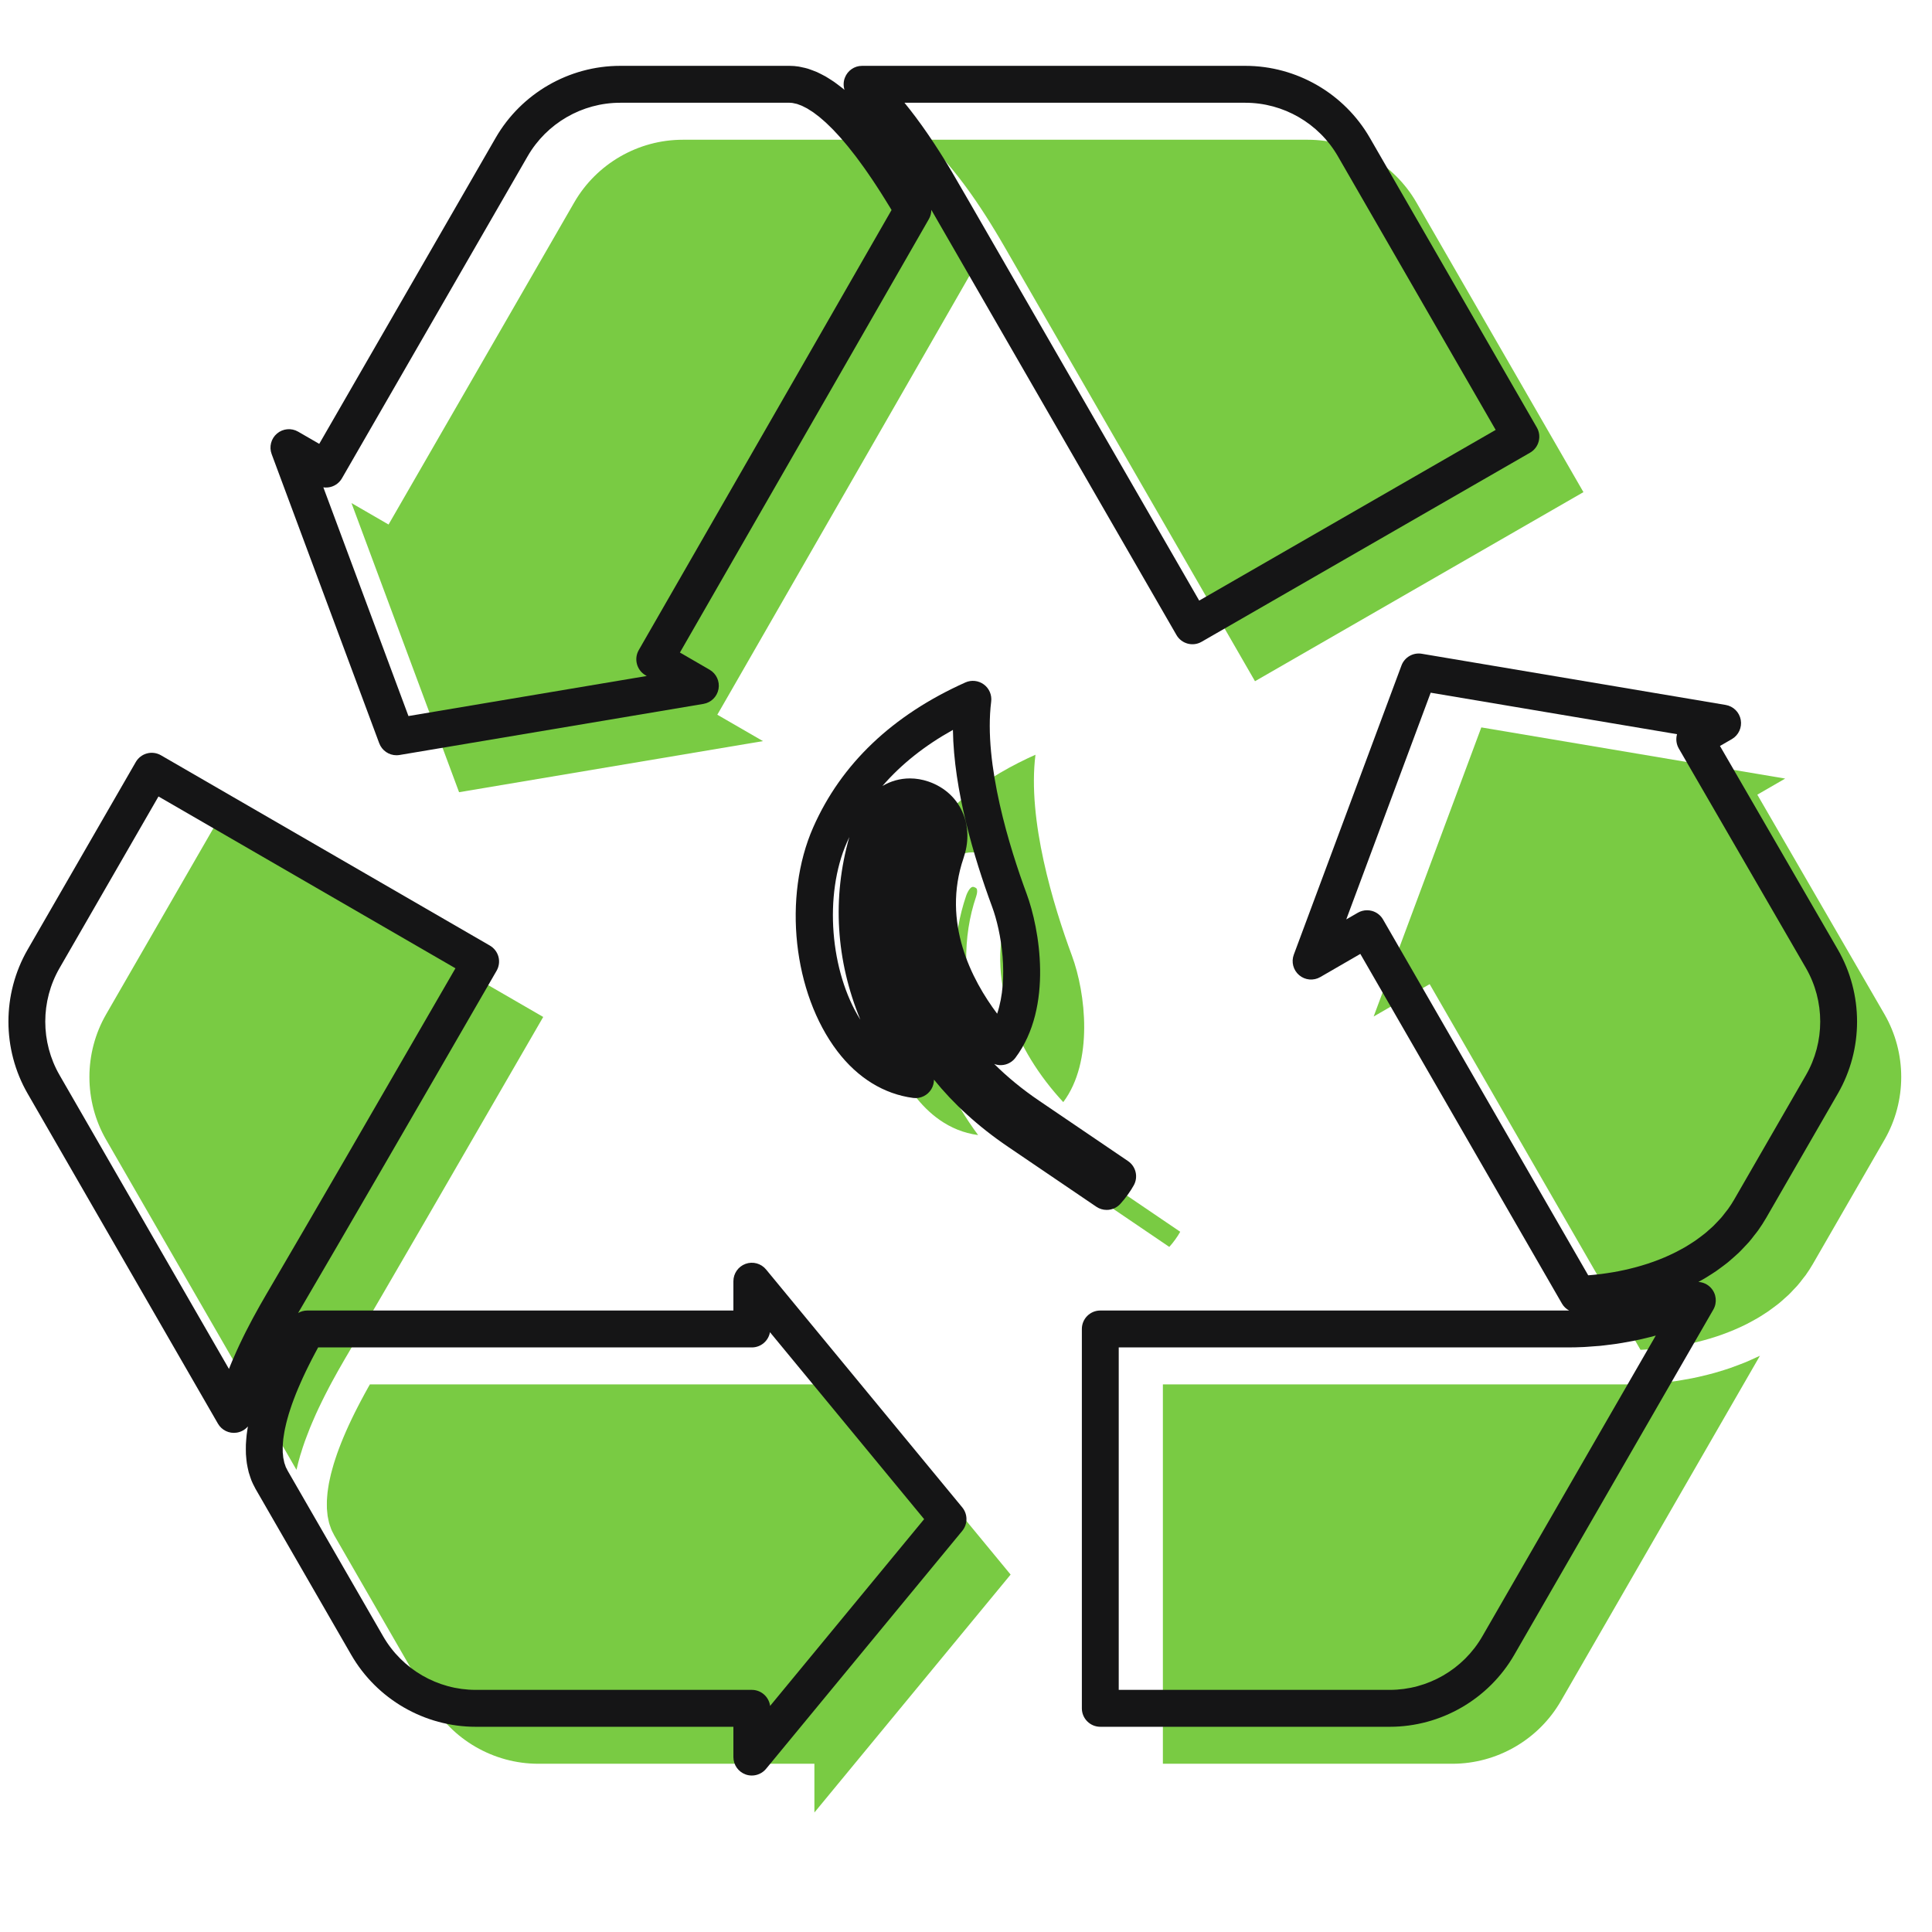
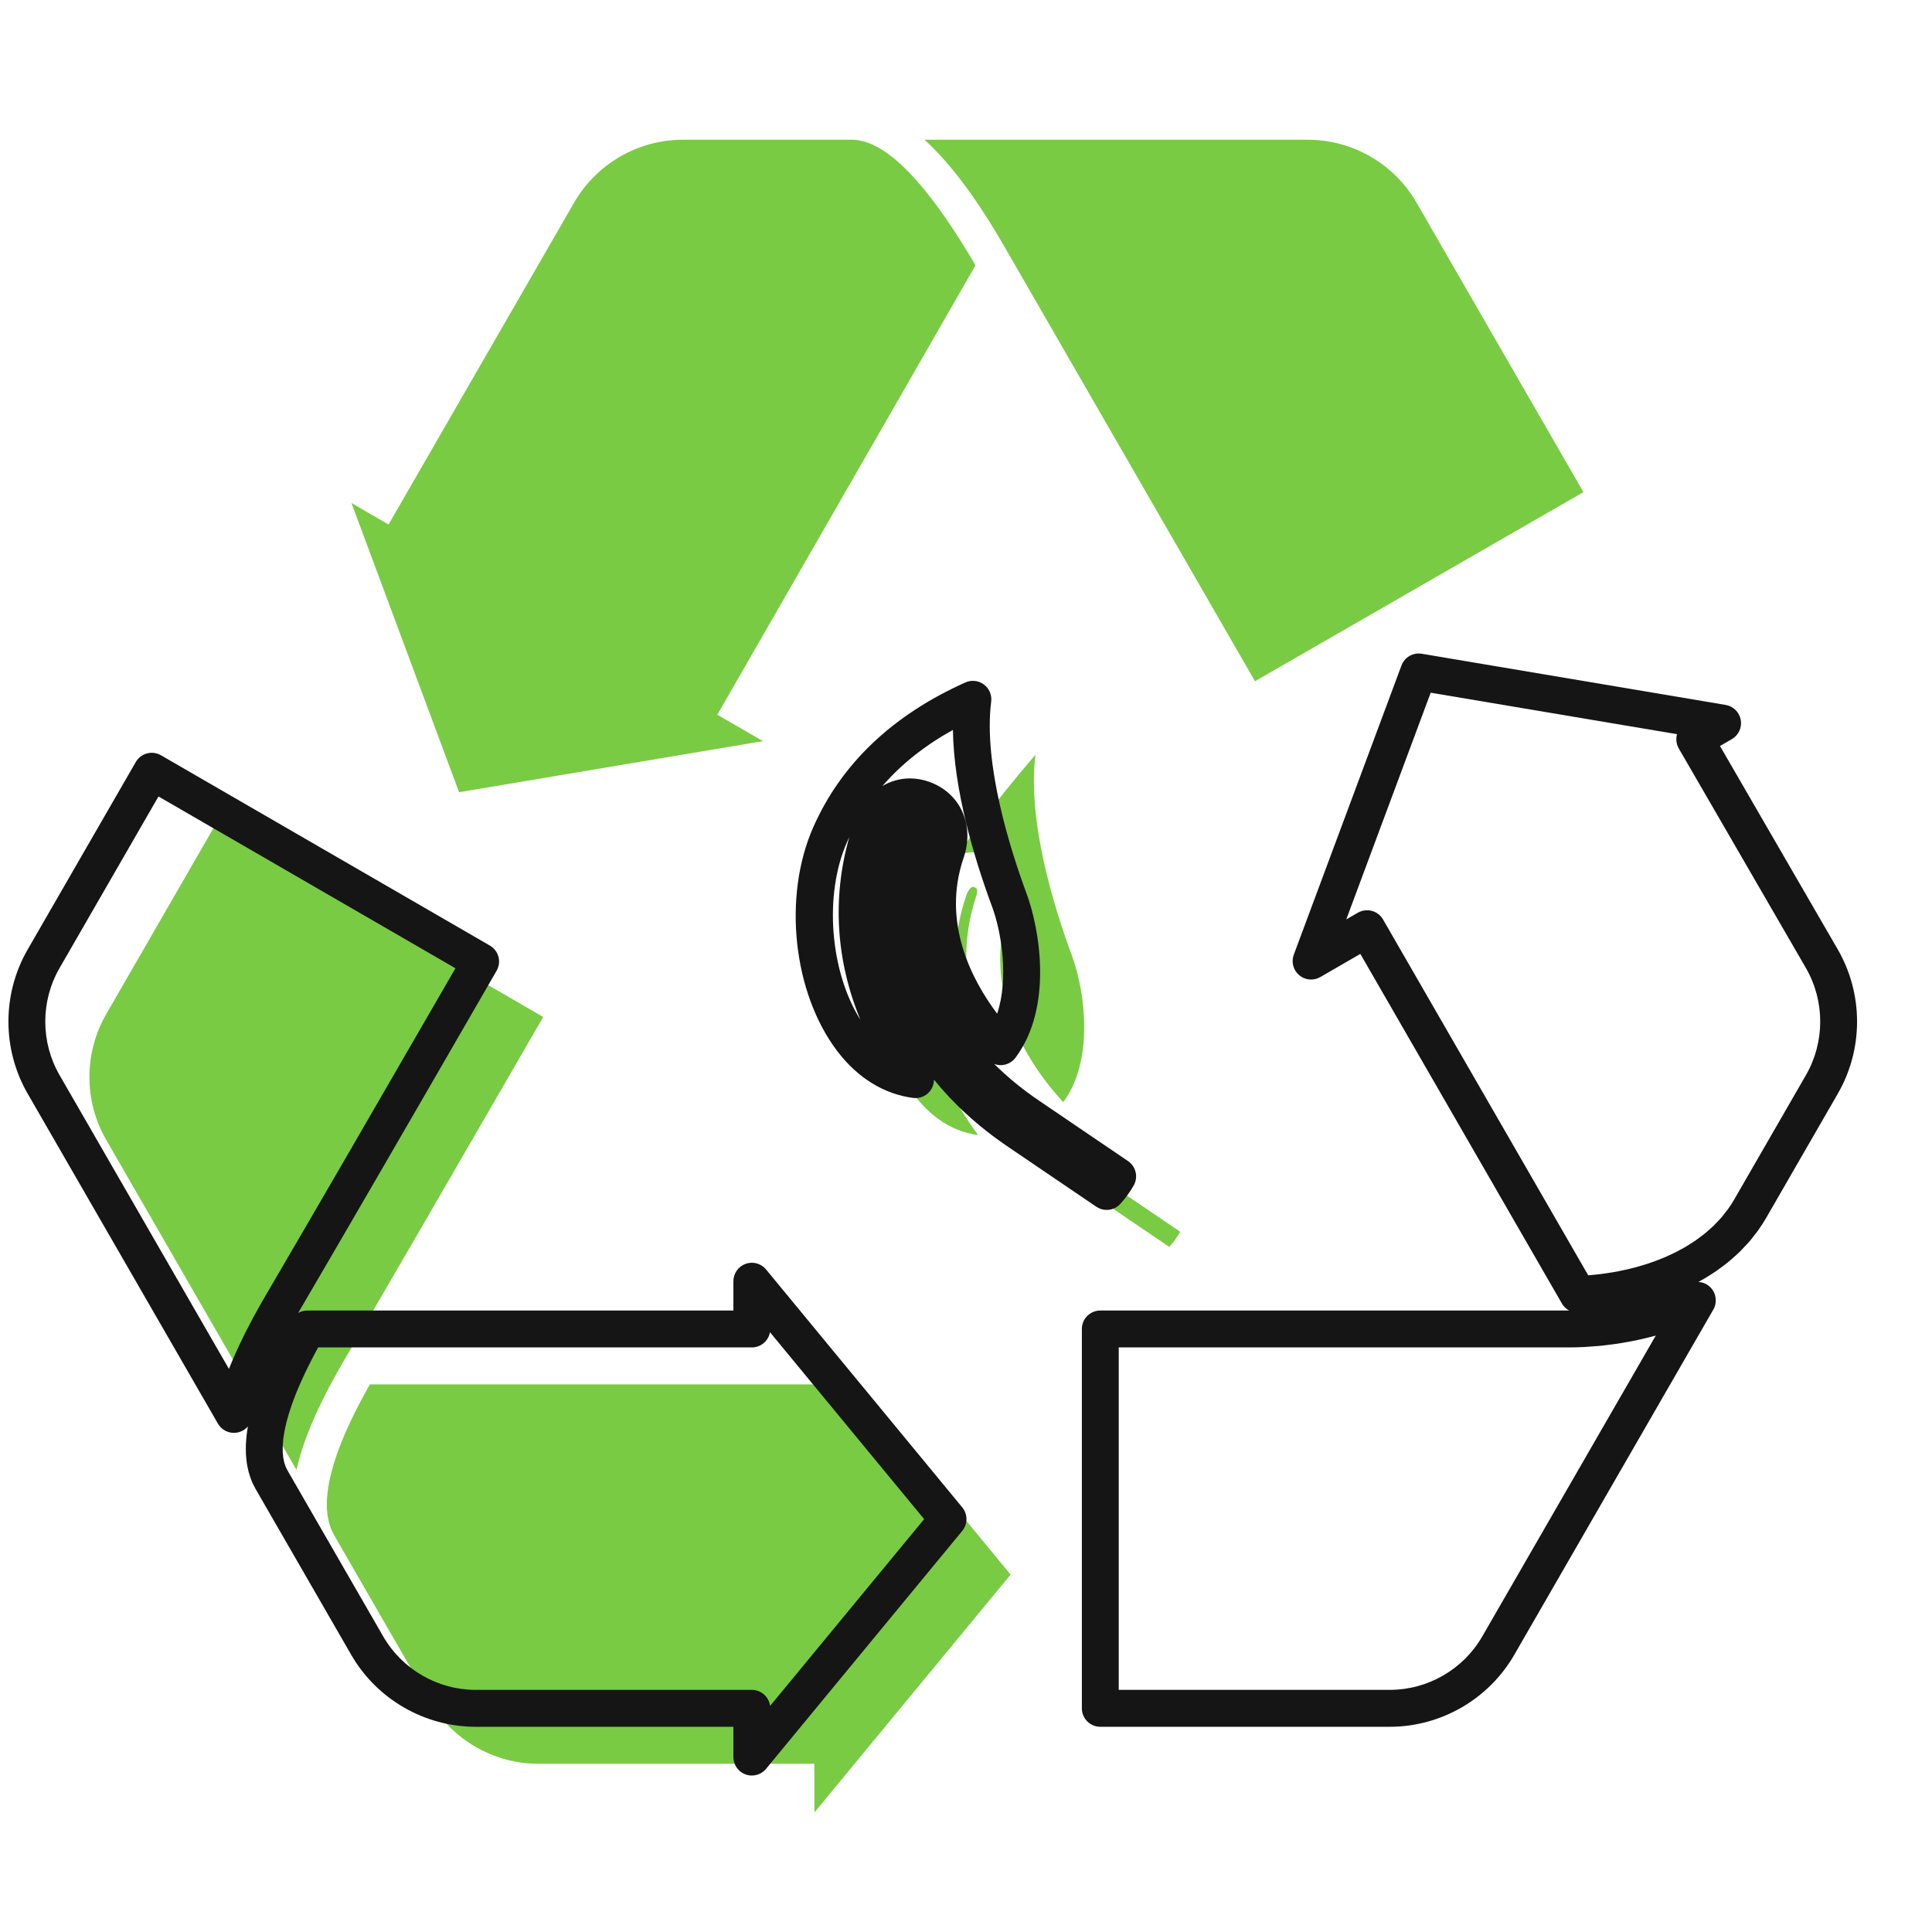
<svg xmlns="http://www.w3.org/2000/svg" width="500" zoomAndPan="magnify" viewBox="0 0 375 375" height="500" preserveAspectRatio="xMidYMid meet">
  <defs>
    <clipPath id="2f1be11296">
      <path d="M 63 259 L 197 259 L 197 351.801 L 63 351.801 Z M 63 259 " clip-rule="nonzero" />
    </clipPath>
    <clipPath id="d8f0f6dd17">
-       <path d="M 52 12.801 L 299 12.801 L 299 147 L 52 147 Z M 52 12.801 " clip-rule="nonzero" />
-     </clipPath>
+       </clipPath>
  </defs>
  <rect x="-37.5" width="450" fill="#ffffff" y="-37.5" height="450" fill-opacity="1" />
  <rect x="-37.5" width="450" fill="#ffffff" y="-37.5" height="450" fill-opacity="1" />
-   <path fill="#79cb43" d="M 206.379 213.918 C 212.281 206.047 210.746 192.746 208.062 185.5 C 204.465 175.77 199.383 159.18 200.984 146.492 C 192.641 150.23 179.988 157.543 173.262 172.801 C 167.895 184.965 169.773 202.473 177.539 212.656 C 180.051 215.941 184.059 219.551 189.852 220.316 C 180.059 207.07 175.055 189.777 181.23 171.684 C 182.891 166.812 186.992 164.414 191.188 165.848 C 193.41 166.609 195.059 168.148 195.836 170.188 C 196.52 171.98 196.5 174.043 195.777 176.156 C 191.074 189.941 197.082 203.906 206.379 213.918 " fill-opacity="1" fill-rule="nonzero" />
+   <path fill="#79cb43" d="M 206.379 213.918 C 212.281 206.047 210.746 192.746 208.062 185.5 C 204.465 175.77 199.383 159.18 200.984 146.492 C 167.895 184.965 169.773 202.473 177.539 212.656 C 180.051 215.941 184.059 219.551 189.852 220.316 C 180.059 207.07 175.055 189.777 181.23 171.684 C 182.891 166.812 186.992 164.414 191.188 165.848 C 193.41 166.609 195.059 168.148 195.836 170.188 C 196.52 171.98 196.5 174.043 195.777 176.156 C 191.074 189.941 197.082 203.906 206.379 213.918 " fill-opacity="1" fill-rule="nonzero" />
  <path fill="#79cb43" d="M 229.082 239.086 L 211.863 227.398 C 189.082 211.934 184.199 189.434 189.473 173.996 C 189.711 173.305 189.695 172.805 189.605 172.57 C 189.582 172.504 189.516 172.328 189.035 172.168 L 188.871 172.137 C 188.129 172.137 187.547 173.82 187.539 173.84 C 182.242 189.355 184.902 213.477 209.832 230.398 L 226.957 242.023 C 227.703 241.215 228.57 240.02 229.082 239.086 " fill-opacity="1" fill-rule="nonzero" />
-   <path fill="#79cb43" d="M 365.781 196.875 L 341.094 154.246 L 346.504 151.121 L 287.523 141.188 L 266.625 197.305 L 277.496 191.02 L 318.418 261.996 C 318.496 261.988 318.574 261.992 318.648 261.988 C 319 261.977 319.359 261.949 319.719 261.93 C 320.148 261.902 320.582 261.879 321.02 261.844 C 321.383 261.812 321.746 261.773 322.113 261.734 C 322.551 261.691 322.988 261.645 323.426 261.59 C 323.797 261.543 324.172 261.484 324.543 261.434 C 324.984 261.367 325.426 261.301 325.867 261.227 C 326.242 261.16 326.613 261.09 326.988 261.016 C 327.43 260.93 327.875 260.84 328.316 260.742 C 328.691 260.66 329.066 260.57 329.438 260.48 C 329.883 260.371 330.32 260.258 330.758 260.137 C 331.133 260.035 331.504 259.926 331.879 259.816 C 332.312 259.688 332.746 259.551 333.176 259.41 C 333.547 259.285 333.918 259.16 334.285 259.027 C 334.715 258.871 335.141 258.711 335.562 258.543 C 335.926 258.402 336.285 258.258 336.645 258.102 C 337.066 257.926 337.48 257.734 337.891 257.547 C 338.242 257.379 338.594 257.215 338.941 257.043 C 339.348 256.836 339.75 256.621 340.152 256.398 C 340.488 256.215 340.828 256.035 341.156 255.836 C 341.555 255.605 341.941 255.355 342.328 255.105 C 342.648 254.902 342.969 254.703 343.277 254.484 C 343.66 254.219 344.031 253.941 344.402 253.656 C 344.699 253.434 345 253.215 345.289 252.98 C 345.656 252.68 346.012 252.359 346.367 252.035 C 346.637 251.797 346.91 251.57 347.168 251.32 C 347.531 250.969 347.867 250.602 348.211 250.23 C 348.441 249.984 348.684 249.75 348.902 249.496 C 349.27 249.074 349.605 248.629 349.945 248.184 C 350.121 247.953 350.309 247.738 350.48 247.504 C 350.973 246.812 351.441 246.09 351.875 245.34 L 365.777 221.227 C 370.109 213.715 370.109 204.387 365.781 196.875 " fill-opacity="1" fill-rule="nonzero" />
-   <path fill="#79cb43" d="M 338.859 264.387 C 338.461 264.551 338.059 264.703 337.656 264.855 C 337.059 265.086 336.465 265.312 335.867 265.52 C 335.441 265.664 335.012 265.801 334.59 265.938 C 334 266.121 333.41 266.301 332.82 266.469 C 332.383 266.59 331.949 266.707 331.512 266.816 C 330.922 266.965 330.332 267.109 329.738 267.242 C 329.305 267.336 328.871 267.43 328.438 267.52 C 327.836 267.637 327.238 267.742 326.641 267.844 C 326.219 267.914 325.801 267.988 325.379 268.051 C 324.762 268.141 324.148 268.215 323.531 268.285 C 323.141 268.328 322.746 268.383 322.359 268.418 C 321.688 268.484 321.027 268.527 320.367 268.57 C 320.043 268.594 319.719 268.625 319.395 268.637 C 318.422 268.684 317.457 268.711 316.516 268.711 L 225.715 268.711 L 225.715 342.344 L 281.902 342.344 C 290.562 342.344 298.637 337.676 302.965 330.164 L 341.598 263.16 C 341.312 263.301 341.016 263.414 340.723 263.551 C 340.105 263.836 339.488 264.125 338.859 264.387 " fill-opacity="1" fill-rule="nonzero" />
  <path fill="#79cb43" d="M 180.66 28.262 C 180.738 28.34 180.82 28.414 180.898 28.492 C 181.312 28.906 181.723 29.332 182.125 29.762 C 182.23 29.871 182.332 29.988 182.438 30.098 C 182.738 30.426 183.039 30.758 183.336 31.094 C 183.461 31.242 183.59 31.387 183.719 31.535 C 183.996 31.855 184.273 32.18 184.543 32.508 C 184.66 32.645 184.773 32.781 184.887 32.922 C 185.641 33.84 186.371 34.773 187.07 35.711 C 187.176 35.848 187.277 35.988 187.379 36.129 C 187.629 36.469 187.875 36.805 188.121 37.145 C 188.23 37.297 188.336 37.449 188.445 37.602 C 188.695 37.957 188.941 38.305 189.184 38.66 C 189.262 38.773 189.344 38.891 189.422 39.004 C 189.742 39.473 190.055 39.934 190.355 40.395 L 190.48 40.586 C 190.742 40.98 190.992 41.367 191.242 41.754 C 191.328 41.891 191.418 42.027 191.504 42.164 C 191.707 42.484 191.906 42.797 192.102 43.109 C 192.18 43.242 192.262 43.371 192.344 43.5 C 192.562 43.855 192.777 44.203 192.984 44.547 C 193.027 44.613 193.07 44.684 193.113 44.75 C 193.359 45.16 193.598 45.559 193.828 45.945 C 193.891 46.047 193.945 46.145 194.008 46.242 C 194.172 46.527 194.332 46.801 194.488 47.07 C 194.562 47.191 194.633 47.309 194.703 47.43 C 194.855 47.695 195.008 47.953 195.148 48.203 C 195.195 48.285 195.246 48.363 195.289 48.441 C 195.473 48.754 195.645 49.059 195.805 49.34 L 197.035 51.473 L 243.594 132.223 L 307.344 95.523 L 274.93 39.301 C 270.598 31.789 262.527 27.125 253.863 27.125 L 179.461 27.125 L 179.633 27.285 C 179.98 27.605 180.32 27.93 180.66 28.262 " fill-opacity="1" fill-rule="nonzero" />
  <path fill="#79cb43" d="M 148.09 143.848 L 139.23 138.727 L 140.895 135.84 C 164.359 95.039 184.754 59.488 189.34 51.496 C 189.152 51.18 188.965 50.863 188.781 50.551 C 188.488 50.055 188.195 49.559 187.902 49.078 C 187.602 48.582 187.305 48.102 187.008 47.625 C 186.723 47.168 186.438 46.707 186.156 46.266 C 185.855 45.797 185.559 45.344 185.262 44.891 C 184.988 44.469 184.715 44.051 184.441 43.645 C 184.145 43.203 183.848 42.777 183.555 42.352 C 183.289 41.969 183.023 41.582 182.762 41.211 C 182.469 40.801 182.176 40.406 181.887 40.012 C 181.629 39.66 181.371 39.309 181.113 38.973 C 180.828 38.59 180.539 38.227 180.25 37.863 C 180.004 37.547 179.754 37.227 179.504 36.922 C 179.219 36.57 178.934 36.242 178.652 35.906 C 178.41 35.629 178.168 35.336 177.93 35.066 C 177.645 34.75 177.367 34.453 177.09 34.152 C 176.855 33.902 176.621 33.645 176.391 33.406 C 176.109 33.121 175.84 32.859 175.566 32.594 C 175.34 32.371 175.109 32.141 174.883 31.934 C 174.613 31.684 174.34 31.457 174.074 31.223 C 173.855 31.035 173.633 30.84 173.418 30.66 C 173.148 30.445 172.887 30.254 172.621 30.055 C 172.41 29.898 172.195 29.727 171.988 29.582 C 171.723 29.398 171.461 29.242 171.199 29.078 C 171 28.953 170.793 28.812 170.598 28.699 C 170.332 28.547 170.074 28.43 169.816 28.301 C 169.625 28.203 169.426 28.094 169.242 28.012 C 168.977 27.895 168.715 27.809 168.453 27.715 C 168.277 27.648 168.098 27.57 167.926 27.52 C 167.637 27.434 167.355 27.379 167.074 27.32 C 166.93 27.293 166.785 27.246 166.645 27.223 C 166.227 27.156 165.812 27.125 165.406 27.125 L 132.52 27.125 C 123.855 27.125 115.785 31.789 111.453 39.301 L 75.418 101.809 L 68.223 97.645 L 89.105 153.766 L 148.09 143.848 " fill-opacity="1" fill-rule="nonzero" />
  <g clip-path="url(#2f1be11296)">
    <path fill="#79cb43" d="M 158.074 268.711 L 71.797 268.711 C 71.695 268.887 71.59 269.07 71.492 269.242 C 71.262 269.656 71.039 270.066 70.812 270.473 C 70.566 270.926 70.32 271.379 70.086 271.824 C 69.879 272.215 69.672 272.605 69.477 272.988 C 69.25 273.434 69.027 273.867 68.812 274.301 C 68.625 274.68 68.445 275.055 68.266 275.422 C 68.062 275.844 67.867 276.262 67.676 276.676 C 67.512 277.039 67.348 277.402 67.191 277.754 C 67.012 278.16 66.84 278.559 66.676 278.953 C 66.527 279.301 66.387 279.648 66.25 279.992 C 66.094 280.375 65.953 280.758 65.809 281.133 C 65.684 281.465 65.562 281.797 65.445 282.125 C 65.316 282.492 65.195 282.855 65.078 283.215 C 64.973 283.535 64.871 283.852 64.777 284.16 C 64.668 284.512 64.574 284.852 64.484 285.195 C 64.398 285.5 64.316 285.801 64.242 286.094 C 64.16 286.43 64.09 286.754 64.02 287.078 C 63.957 287.363 63.895 287.652 63.84 287.93 C 63.781 288.246 63.738 288.555 63.691 288.859 C 63.652 289.129 63.609 289.402 63.578 289.664 C 63.539 289.965 63.52 290.254 63.5 290.547 C 63.48 290.793 63.457 291.051 63.449 291.297 C 63.438 291.582 63.441 291.852 63.445 292.125 C 63.445 292.359 63.441 292.602 63.453 292.828 C 63.469 293.094 63.5 293.352 63.527 293.609 C 63.547 293.824 63.562 294.047 63.594 294.258 C 63.633 294.516 63.695 294.762 63.746 295.012 C 63.789 295.199 63.82 295.398 63.871 295.582 C 63.941 295.84 64.031 296.082 64.121 296.328 C 64.176 296.488 64.219 296.652 64.285 296.809 C 64.41 297.117 64.562 297.41 64.719 297.695 C 64.758 297.773 64.789 297.855 64.828 297.926 L 83.418 330.164 C 87.746 337.676 95.816 342.344 104.48 342.344 L 158.074 342.344 L 158.074 351.805 L 196.16 305.625 L 158.074 259.441 L 158.074 268.711 " fill-opacity="1" fill-rule="nonzero" />
  </g>
  <path fill="#79cb43" d="M 64.371 268.336 C 64.691 267.738 65.012 267.16 65.336 266.582 C 65.449 266.379 65.562 266.168 65.68 265.965 C 66.117 265.184 66.555 264.422 66.988 263.684 L 67.48 262.852 C 75.574 249.027 88.324 227.039 105.438 197.391 L 41.598 160.457 L 20.602 196.871 C 16.273 204.383 16.273 213.715 20.602 221.227 L 57.543 285.293 L 57.582 285.148 C 57.785 284.258 58.016 283.363 58.281 282.469 C 58.312 282.371 58.348 282.273 58.379 282.176 C 58.617 281.375 58.879 280.574 59.164 279.773 C 59.273 279.469 59.395 279.16 59.508 278.855 C 59.73 278.266 59.953 277.676 60.191 277.09 C 60.336 276.742 60.48 276.398 60.625 276.059 C 60.859 275.512 61.094 274.969 61.336 274.43 C 61.496 274.078 61.66 273.734 61.82 273.387 C 62.07 272.855 62.32 272.332 62.582 271.809 C 62.742 271.477 62.91 271.145 63.078 270.816 C 63.352 270.273 63.629 269.742 63.906 269.211 C 64.062 268.922 64.215 268.625 64.371 268.336 " fill-opacity="1" fill-rule="nonzero" />
  <path fill="#151516" d="M 176.613 151.09 C 177.789 151.09 178.992 151.285 180.199 151.695 C 183.441 152.809 185.867 155.098 187.031 158.148 C 188.02 160.734 188.016 163.641 187.02 166.559 C 182.762 179.035 188.621 190.203 193.547 196.758 C 195.836 189.922 194.395 180.926 192.562 175.984 C 189.012 166.383 185.129 153.309 184.961 141.672 C 179.469 144.73 174.926 148.344 171.281 152.559 C 172.898 151.602 174.719 151.09 176.613 151.09 Z M 164.855 162.465 C 164.695 162.805 164.539 163.145 164.387 163.492 C 159.883 173.699 161.121 188.617 166.996 197.93 C 162.258 186.434 161.484 174.266 164.855 162.465 Z M 214.809 234.844 C 214.113 234.844 213.414 234.645 212.801 234.23 L 195.68 222.605 C 189.754 218.586 185.016 214.176 181.285 209.562 C 181.281 210.188 181.121 210.812 180.789 211.375 C 180.062 212.613 178.66 213.297 177.242 213.109 C 171.57 212.359 166.488 209.234 162.551 204.07 C 153.926 192.758 151.902 174.066 157.84 160.594 C 163.273 148.273 173.211 138.809 187.375 132.465 C 188.555 131.934 189.93 132.086 190.969 132.855 C 192.008 133.625 192.551 134.898 192.387 136.184 C 190.859 148.324 196.043 164.77 199.273 173.492 C 201.754 180.188 204.484 195.453 197.094 205.312 C 196.457 206.16 195.48 206.684 194.422 206.738 C 193.918 206.77 193.43 206.688 192.973 206.512 C 195.5 209.02 198.41 211.426 201.727 213.672 L 218.945 225.363 C 220.473 226.398 220.965 228.43 220.074 230.051 C 219.422 231.238 218.383 232.672 217.43 233.699 C 216.73 234.453 215.777 234.844 214.809 234.844 " fill-opacity="1" fill-rule="nonzero" />
  <path fill="#151516" d="M 353.633 210.469 L 353.641 210.469 Z M 265.352 176.68 C 265.66 176.68 265.969 176.719 266.273 176.801 C 267.191 177.047 267.973 177.645 268.445 178.469 L 308.27 247.535 C 308.375 247.531 308.477 247.523 308.574 247.512 C 308.848 247.492 309.113 247.465 309.375 247.438 L 309.602 247.414 C 310.016 247.371 310.422 247.328 310.832 247.277 C 311.152 247.238 311.469 247.188 311.789 247.141 L 311.875 247.129 C 312.293 247.07 312.703 247.008 313.113 246.934 C 313.461 246.875 313.812 246.809 314.16 246.742 C 314.574 246.66 314.988 246.574 315.402 246.484 C 315.746 246.406 316.098 246.324 316.445 246.238 C 316.859 246.141 317.266 246.031 317.676 245.922 C 318.016 245.828 318.363 245.73 318.707 245.625 C 319.113 245.504 319.512 245.379 319.91 245.246 C 320.254 245.133 320.594 245.016 320.938 244.895 C 321.328 244.754 321.715 244.605 322.105 244.453 C 322.438 244.324 322.766 244.188 323.094 244.051 C 323.484 243.883 323.863 243.711 324.242 243.535 C 324.555 243.387 324.875 243.238 325.191 243.078 C 325.566 242.891 325.93 242.695 326.293 242.496 L 326.43 242.422 C 326.688 242.281 326.945 242.141 327.199 241.992 C 327.559 241.781 327.902 241.559 328.25 241.332 L 328.453 241.203 C 328.672 241.066 328.891 240.926 329.102 240.777 C 329.418 240.562 329.723 240.328 330.027 240.098 L 330.344 239.855 C 330.527 239.723 330.711 239.586 330.883 239.441 C 331.168 239.215 331.434 238.973 331.699 238.734 L 332.113 238.367 C 332.258 238.242 332.398 238.113 332.539 237.984 C 332.805 237.727 333.051 237.457 333.301 237.191 L 333.734 236.73 C 333.844 236.617 333.953 236.504 334.059 236.387 C 334.344 236.059 334.605 235.707 334.875 235.359 L 334.961 235.246 C 335.051 235.129 335.141 235.012 335.238 234.898 C 335.297 234.82 335.363 234.742 335.422 234.66 C 335.867 234.043 336.27 233.41 336.629 232.789 L 350.535 208.676 C 354.227 202.27 354.227 194.312 350.539 187.91 L 325.855 145.285 C 325.379 144.461 325.25 143.48 325.496 142.562 L 325.508 142.504 L 277.695 134.453 L 261.309 178.457 L 263.562 177.156 C 264.109 176.84 264.727 176.68 265.352 176.68 Z M 217.145 328.004 L 269.754 328.004 C 277.145 328.004 284.027 324.023 287.719 317.613 L 321.387 259.23 C 321.008 259.332 320.629 259.434 320.25 259.531 C 319.625 259.688 318.996 259.84 318.367 259.98 C 317.91 260.082 317.449 260.184 316.988 260.273 C 316.352 260.398 315.719 260.512 315.086 260.617 L 314.934 260.645 C 314.539 260.711 314.148 260.777 313.754 260.836 C 313.094 260.934 312.445 261.012 311.801 261.086 L 311.449 261.129 C 311.148 261.164 310.855 261.199 310.559 261.23 C 309.848 261.297 309.152 261.344 308.449 261.387 L 308.094 261.414 C 307.871 261.43 307.645 261.445 307.426 261.457 C 306.352 261.508 305.328 261.535 304.371 261.535 L 217.145 261.535 Z M 269.754 335.168 L 213.566 335.168 C 211.59 335.168 209.988 333.562 209.988 331.586 L 209.988 257.953 C 209.988 255.977 211.59 254.371 213.566 254.371 L 304.371 254.371 L 304.559 254.367 C 303.992 254.059 303.504 253.602 303.176 253.027 L 264.039 185.152 L 256.27 189.645 C 254.961 190.406 253.32 190.258 252.168 189.281 C 251.016 188.305 250.598 186.711 251.129 185.293 L 272.023 129.176 C 272.621 127.566 274.277 126.609 275.969 126.895 L 334.953 136.828 C 336.441 137.082 337.609 138.238 337.879 139.727 C 338.148 141.211 337.453 142.711 336.148 143.465 L 333.844 144.793 L 356.73 184.32 C 361.699 192.941 361.695 203.645 356.73 212.258 L 342.824 236.375 C 342.352 237.195 341.816 238.023 341.242 238.832 C 341.102 239.027 340.949 239.219 340.801 239.406 L 340.555 239.711 C 340.219 240.156 339.867 240.617 339.461 241.086 C 339.277 241.297 339.082 241.5 338.887 241.703 L 338.535 242.074 C 338.195 242.438 337.859 242.801 337.5 243.145 C 337.289 243.348 337.062 243.551 336.832 243.75 L 336.477 244.07 C 336.121 244.391 335.766 244.703 335.398 245.004 C 335.148 245.207 334.891 245.402 334.629 245.598 L 334.344 245.812 C 333.957 246.105 333.566 246.398 333.164 246.676 C 332.887 246.871 332.594 247.055 332.309 247.242 L 332.117 247.363 C 331.691 247.641 331.262 247.91 330.824 248.168 C 330.512 248.355 330.188 248.531 329.863 248.707 L 329.727 248.785 L 329.656 248.824 C 330.551 248.875 331.426 249.262 332.07 249.953 C 333.145 251.105 333.34 252.828 332.555 254.191 L 293.918 321.199 C 288.949 329.812 279.691 335.168 269.754 335.168 " fill-opacity="1" fill-rule="nonzero" />
  <g clip-path="url(#d8f0f6dd17)">
-     <path fill="#151516" d="M 153.941 20.004 L 153.957 20.008 Z M 175.559 19.945 C 176.309 20.867 177.059 21.824 177.793 22.805 L 178.109 23.242 C 178.371 23.59 178.625 23.945 178.883 24.297 L 179.219 24.773 C 179.48 25.141 179.734 25.504 179.984 25.867 L 180.23 26.223 C 180.562 26.707 180.883 27.184 181.195 27.66 L 181.312 27.84 C 181.594 28.262 181.852 28.664 182.105 29.062 L 182.379 29.484 C 182.586 29.809 182.789 30.133 182.988 30.453 L 183.234 30.848 C 183.461 31.215 183.68 31.57 183.895 31.922 L 184.027 32.141 C 184.277 32.551 184.523 32.957 184.758 33.355 L 187.992 38.926 L 232.762 116.574 L 290.309 83.445 L 259.684 30.336 C 255.992 23.926 249.105 19.945 241.719 19.945 Z M 62.762 94.594 L 79.281 138.984 L 125.535 131.207 L 125.297 131.07 C 123.59 130.082 123 127.891 123.984 126.18 L 125.645 123.289 C 147.441 85.402 166.367 52.418 173.051 40.762 C 172.934 40.566 172.816 40.375 172.699 40.18 C 172.406 39.695 172.117 39.23 171.824 38.762 C 171.547 38.312 171.266 37.867 170.992 37.434 C 170.699 36.973 170.41 36.535 170.125 36.094 L 170.008 35.918 C 169.781 35.57 169.555 35.223 169.328 34.887 C 169.047 34.469 168.77 34.066 168.492 33.664 L 168.328 33.426 C 168.117 33.125 167.906 32.824 167.703 32.535 C 167.43 32.148 167.156 31.781 166.887 31.414 L 166.66 31.105 C 166.48 30.859 166.301 30.617 166.125 30.383 C 165.883 30.066 165.645 29.766 165.406 29.465 L 165.094 29.07 C 164.926 28.855 164.758 28.641 164.594 28.438 C 164.363 28.152 164.137 27.891 163.914 27.629 L 163.605 27.266 C 163.438 27.066 163.273 26.871 163.109 26.688 C 162.883 26.43 162.656 26.188 162.43 25.945 L 162.117 25.613 C 161.969 25.453 161.824 25.293 161.68 25.145 C 161.477 24.934 161.27 24.738 161.066 24.539 L 160.734 24.219 C 160.594 24.078 160.453 23.941 160.316 23.812 C 160.129 23.641 159.945 23.484 159.766 23.328 L 159.383 23 C 159.258 22.891 159.137 22.785 159.02 22.688 C 158.848 22.547 158.68 22.422 158.508 22.297 L 158.105 21.992 C 158 21.914 157.902 21.836 157.801 21.766 C 157.648 21.66 157.496 21.566 157.344 21.477 L 156.906 21.199 C 156.832 21.148 156.754 21.098 156.68 21.055 C 156.535 20.973 156.402 20.91 156.266 20.844 L 155.816 20.617 L 155.645 20.531 C 155.531 20.477 155.402 20.438 155.281 20.391 L 155.098 20.328 C 155.004 20.293 154.902 20.254 154.805 20.215 L 154.703 20.176 C 154.598 20.145 154.457 20.125 154.312 20.094 L 154.207 20.07 C 154.094 20.047 153.988 20.023 153.879 19.996 C 153.66 19.965 153.457 19.945 153.262 19.945 L 120.371 19.945 C 112.984 19.945 106.102 23.926 102.41 30.336 L 66.371 92.84 C 65.898 93.664 65.113 94.266 64.199 94.512 C 63.727 94.637 63.238 94.66 62.762 94.594 Z M 76.957 146.594 C 75.484 146.594 74.133 145.68 73.605 144.258 L 52.727 88.137 C 52.199 86.719 52.617 85.125 53.77 84.148 C 54.922 83.176 56.562 83.027 57.867 83.785 L 61.965 86.152 L 96.211 26.75 C 101.18 18.137 110.438 12.781 120.371 12.781 L 153.262 12.781 C 153.848 12.781 154.449 12.828 155.055 12.926 C 155.238 12.953 155.434 12.996 155.629 13.047 L 155.746 13.074 C 156.039 13.133 156.402 13.207 156.812 13.332 C 157.008 13.391 157.207 13.465 157.406 13.543 L 157.664 13.637 C 157.953 13.738 158.242 13.844 158.535 13.973 C 158.73 14.059 158.926 14.16 159.121 14.258 L 159.414 14.406 C 159.684 14.539 159.953 14.672 160.227 14.832 C 160.41 14.934 160.598 15.055 160.789 15.176 L 161.113 15.383 C 161.367 15.543 161.625 15.699 161.879 15.879 C 162.066 16.008 162.254 16.148 162.438 16.289 L 162.773 16.543 C 163.023 16.727 163.273 16.914 163.531 17.121 C 163.656 17.227 163.785 17.34 163.918 17.449 C 163.68 16.688 163.688 15.852 163.992 15.078 C 164.523 13.695 165.84 12.781 167.32 12.781 L 241.719 12.781 C 251.652 12.781 260.914 18.137 265.883 26.75 L 298.297 82.973 C 298.773 83.797 298.902 84.773 298.652 85.695 C 298.406 86.613 297.805 87.395 296.98 87.867 L 233.23 124.57 C 231.523 125.559 229.34 124.965 228.352 123.258 L 180.77 40.734 C 180.77 41.348 180.613 41.969 180.297 42.52 C 174.773 52.152 154.98 86.652 131.973 126.656 L 137.734 129.992 C 139.039 130.746 139.734 132.242 139.465 133.727 C 139.195 135.215 138.027 136.375 136.535 136.625 L 77.555 146.543 C 77.352 146.574 77.152 146.594 76.957 146.594 " fill-opacity="1" fill-rule="nonzero" />
-   </g>
+     </g>
  <path fill="#151516" d="M 11.559 187.902 C 7.863 194.309 7.863 202.27 11.559 208.676 L 44.441 265.711 C 44.539 265.465 44.633 265.223 44.734 264.977 C 44.848 264.695 44.965 264.418 45.082 264.141 L 45.191 263.895 C 45.438 263.32 45.68 262.754 45.938 262.191 C 46.102 261.828 46.27 261.465 46.438 261.105 C 46.695 260.551 46.961 260.004 47.227 259.461 C 47.402 259.117 47.57 258.773 47.738 258.434 C 48.023 257.875 48.309 257.324 48.602 256.777 L 49.074 255.875 C 49.406 255.262 49.738 254.664 50.066 254.074 L 50.418 253.438 C 50.871 252.645 51.316 251.867 51.758 251.109 L 52.246 250.277 C 60.105 236.867 72.262 215.902 88.402 187.941 L 30.762 154.594 Z M 55.84 285.477 L 74.371 317.613 C 78.062 324.023 84.945 328.004 92.336 328.004 L 145.93 328.004 C 147.746 328.004 149.25 329.359 149.477 331.117 L 179.375 294.863 L 149.453 258.582 C 149.156 260.262 147.691 261.535 145.93 261.535 L 61.75 261.535 C 61.527 261.941 61.309 262.344 61.102 262.742 C 60.898 263.125 60.703 263.5 60.508 263.875 C 60.297 264.293 60.078 264.715 59.875 265.133 C 59.691 265.5 59.516 265.859 59.344 266.215 C 59.152 266.617 58.965 267.016 58.785 267.41 C 58.625 267.766 58.469 268.105 58.32 268.449 C 58.148 268.828 57.988 269.207 57.828 269.582 C 57.691 269.914 57.555 270.238 57.426 270.562 C 57.281 270.926 57.145 271.281 57.012 271.637 C 56.895 271.945 56.781 272.258 56.672 272.562 C 56.551 272.902 56.441 273.238 56.332 273.574 C 56.238 273.863 56.141 274.16 56.051 274.449 C 55.957 274.758 55.875 275.074 55.785 275.387 C 55.703 275.688 55.629 275.949 55.57 276.203 C 55.496 276.496 55.43 276.785 55.371 277.078 L 55.332 277.242 C 55.293 277.438 55.25 277.633 55.215 277.828 C 55.168 278.07 55.133 278.312 55.098 278.551 L 55.062 278.781 C 55.035 278.965 55.008 279.145 54.984 279.324 C 54.961 279.523 54.949 279.715 54.934 279.902 L 54.906 280.277 C 54.895 280.41 54.883 280.543 54.879 280.672 C 54.871 280.848 54.871 281.008 54.875 281.168 L 54.879 281.559 C 54.879 281.672 54.875 281.785 54.879 281.895 C 54.891 282.031 54.902 282.16 54.922 282.293 L 54.961 282.738 C 54.969 282.812 54.977 282.883 54.984 282.953 C 55.004 283.082 55.031 283.191 55.059 283.301 L 55.184 283.91 C 55.207 284 55.25 284.102 55.285 284.207 L 55.352 284.387 C 55.379 284.465 55.41 284.562 55.441 284.664 L 55.469 284.746 C 55.516 284.852 55.617 285.047 55.719 285.234 C 55.766 285.324 55.805 285.402 55.84 285.477 Z M 145.93 344.629 C 145.527 344.629 145.113 344.562 144.719 344.418 C 143.297 343.906 142.352 342.559 142.352 341.047 L 142.352 335.168 L 92.336 335.168 C 82.398 335.168 73.141 329.812 68.172 321.199 L 49.582 288.961 C 49.516 288.836 49.445 288.703 49.387 288.574 C 49.215 288.258 49.012 287.863 48.828 287.41 C 48.754 287.23 48.688 287.043 48.629 286.855 L 48.547 286.617 C 48.449 286.34 48.352 286.055 48.273 285.762 C 48.219 285.562 48.176 285.359 48.137 285.156 L 48.07 284.863 C 48.012 284.59 47.953 284.316 47.914 284.031 C 47.883 283.832 47.855 283.617 47.836 283.398 L 47.805 283.062 C 47.773 282.797 47.746 282.527 47.734 282.246 C 47.723 282.02 47.723 281.789 47.723 281.555 L 47.719 281.246 C 47.715 280.965 47.715 280.688 47.727 280.395 C 47.734 280.176 47.754 279.941 47.773 279.703 L 47.797 279.367 C 47.82 279.074 47.844 278.785 47.879 278.484 C 47.91 278.23 47.949 277.965 47.988 277.699 L 48.02 277.492 C 48.051 277.285 48.082 277.078 48.117 276.867 C 47.57 277.508 46.797 277.949 45.926 278.078 C 44.473 278.301 43.035 277.602 42.301 276.328 L 5.359 212.258 C 0.395 203.641 0.395 192.938 5.359 184.32 L 26.355 147.91 C 26.832 147.086 27.609 146.484 28.531 146.238 C 29.445 145.992 30.422 146.125 31.242 146.598 L 95.078 183.531 C 95.902 184.008 96.504 184.789 96.75 185.707 C 96.992 186.625 96.863 187.602 96.387 188.426 C 79.344 217.957 66.574 239.988 58.418 253.906 L 57.93 254.742 L 57.867 254.852 C 58.398 254.543 59.016 254.371 59.652 254.371 L 142.352 254.371 L 142.352 248.684 C 142.352 247.172 143.297 245.824 144.719 245.312 C 146.141 244.797 147.727 245.234 148.691 246.402 L 186.773 292.582 C 187.863 293.906 187.863 295.82 186.773 297.145 L 148.691 343.328 C 147.996 344.168 146.977 344.629 145.93 344.629 " fill-opacity="1" fill-rule="nonzero" />
</svg>